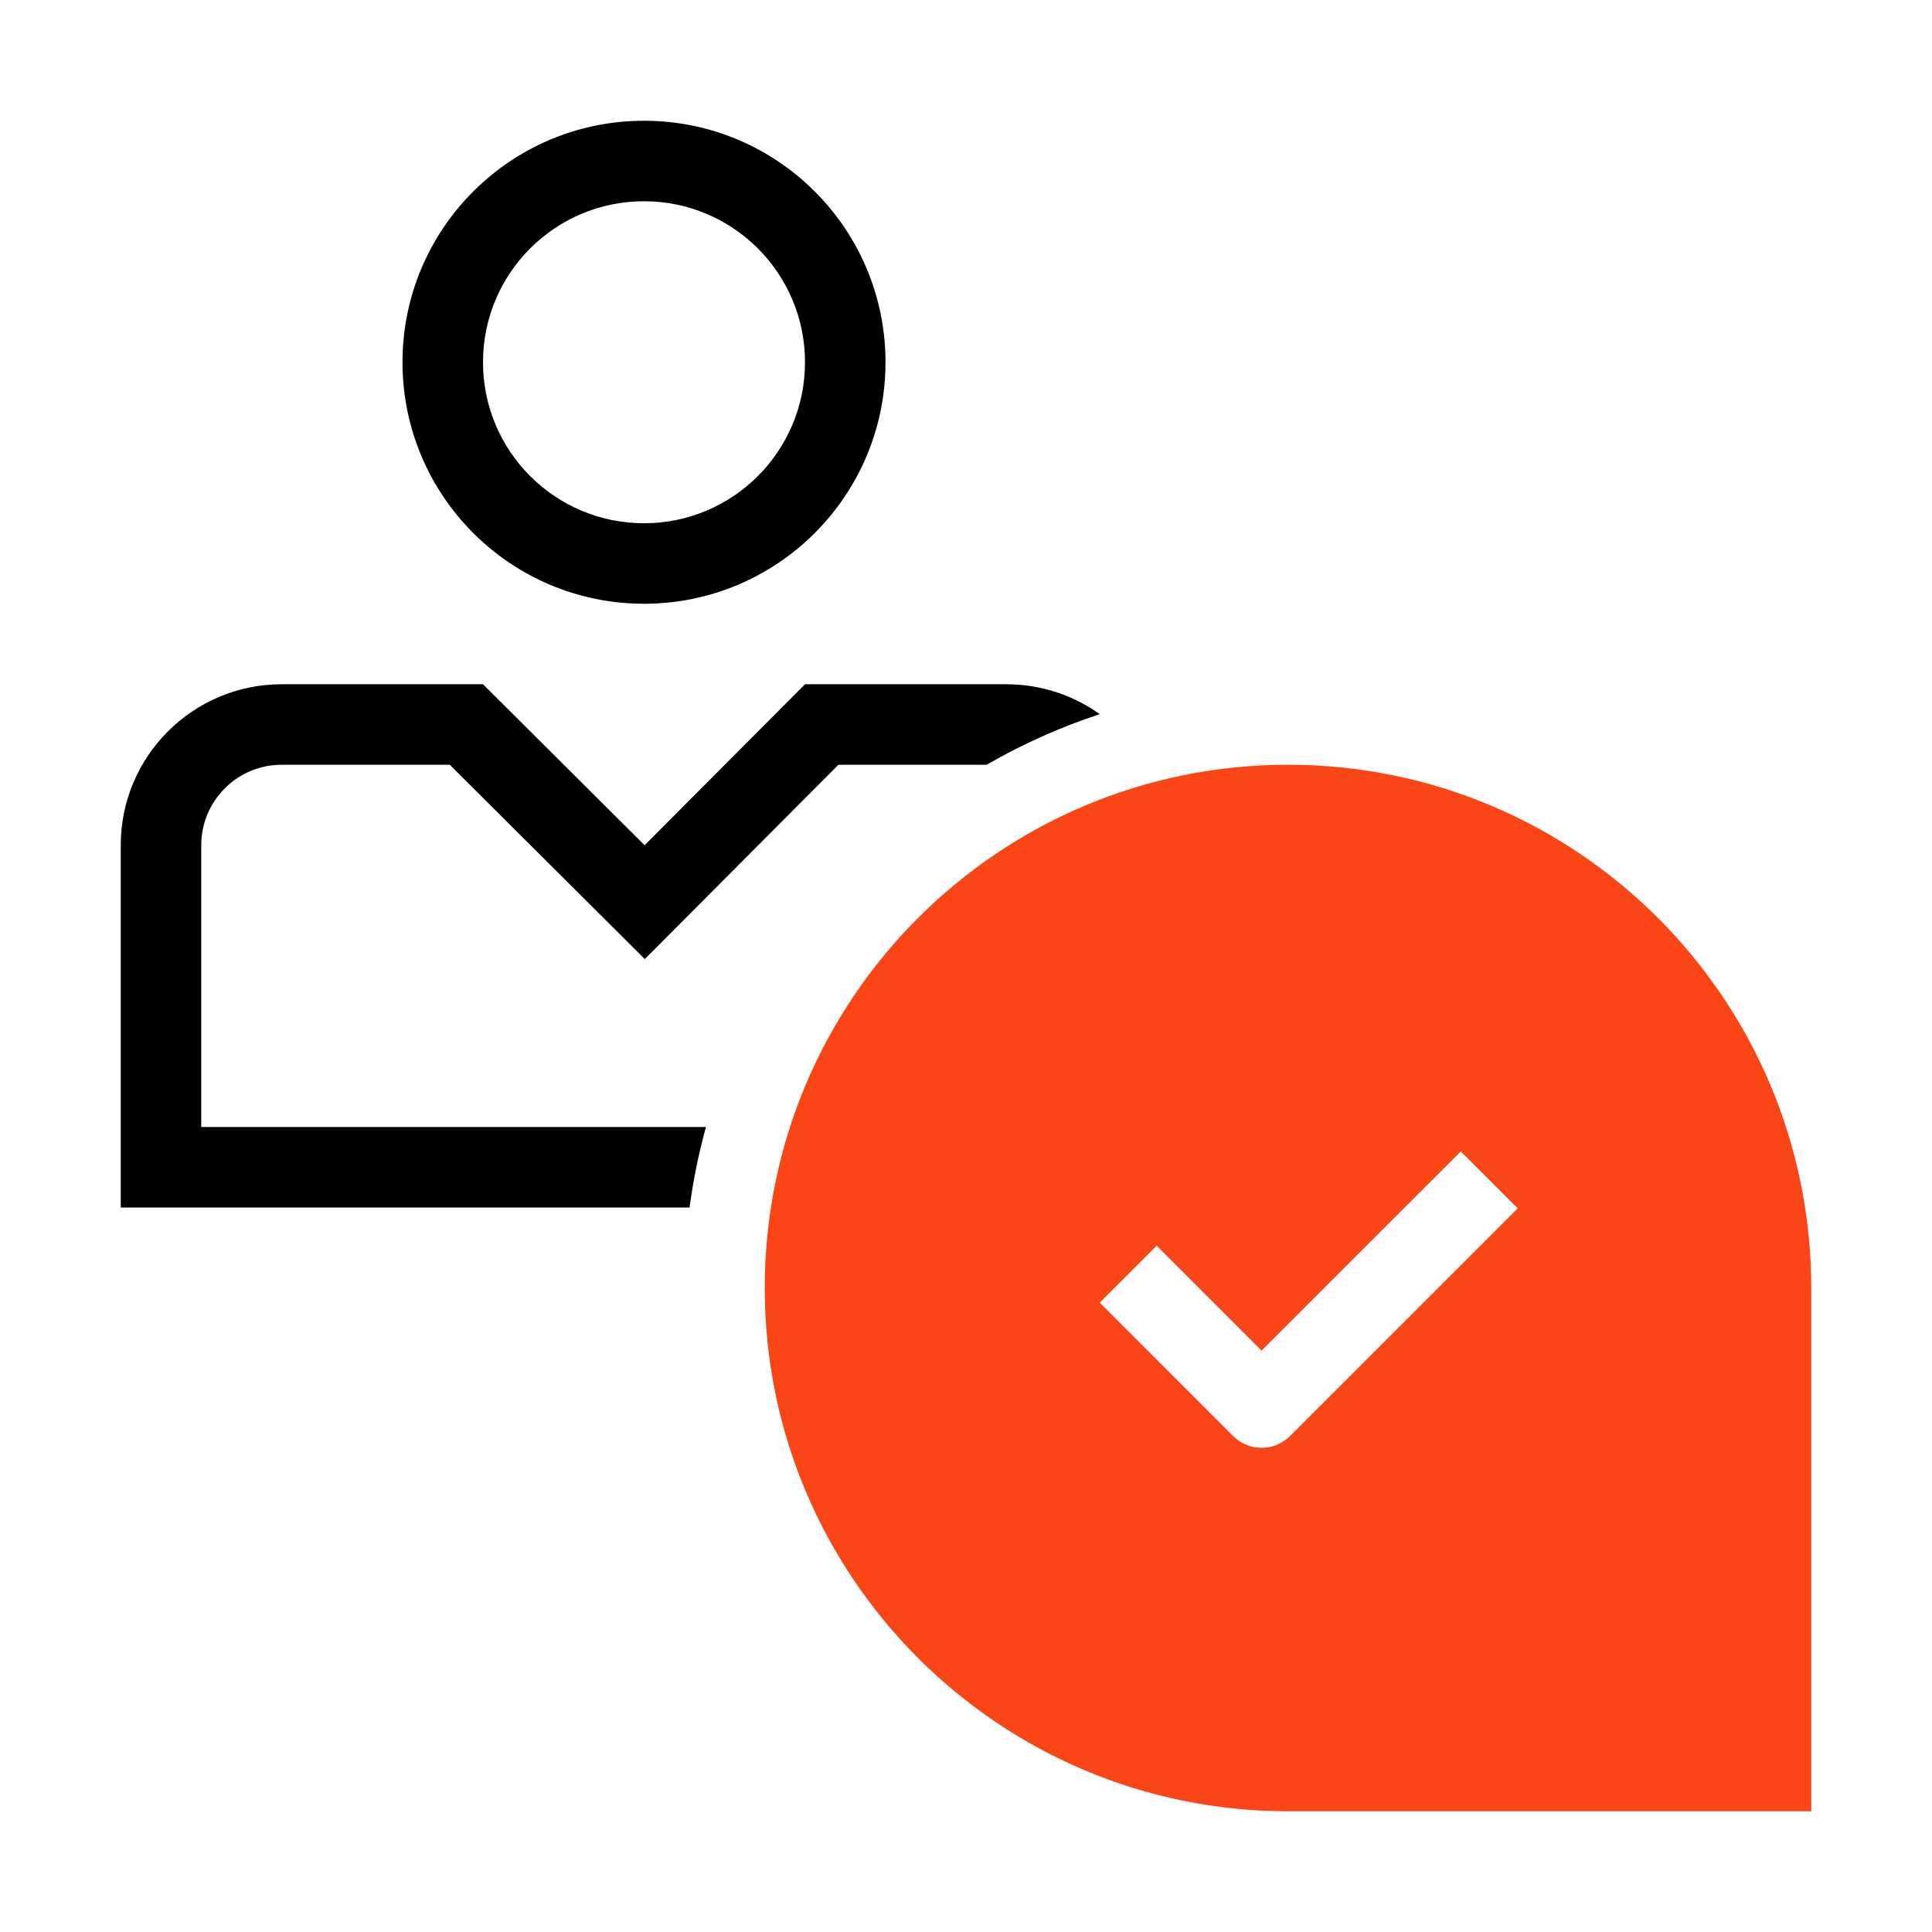
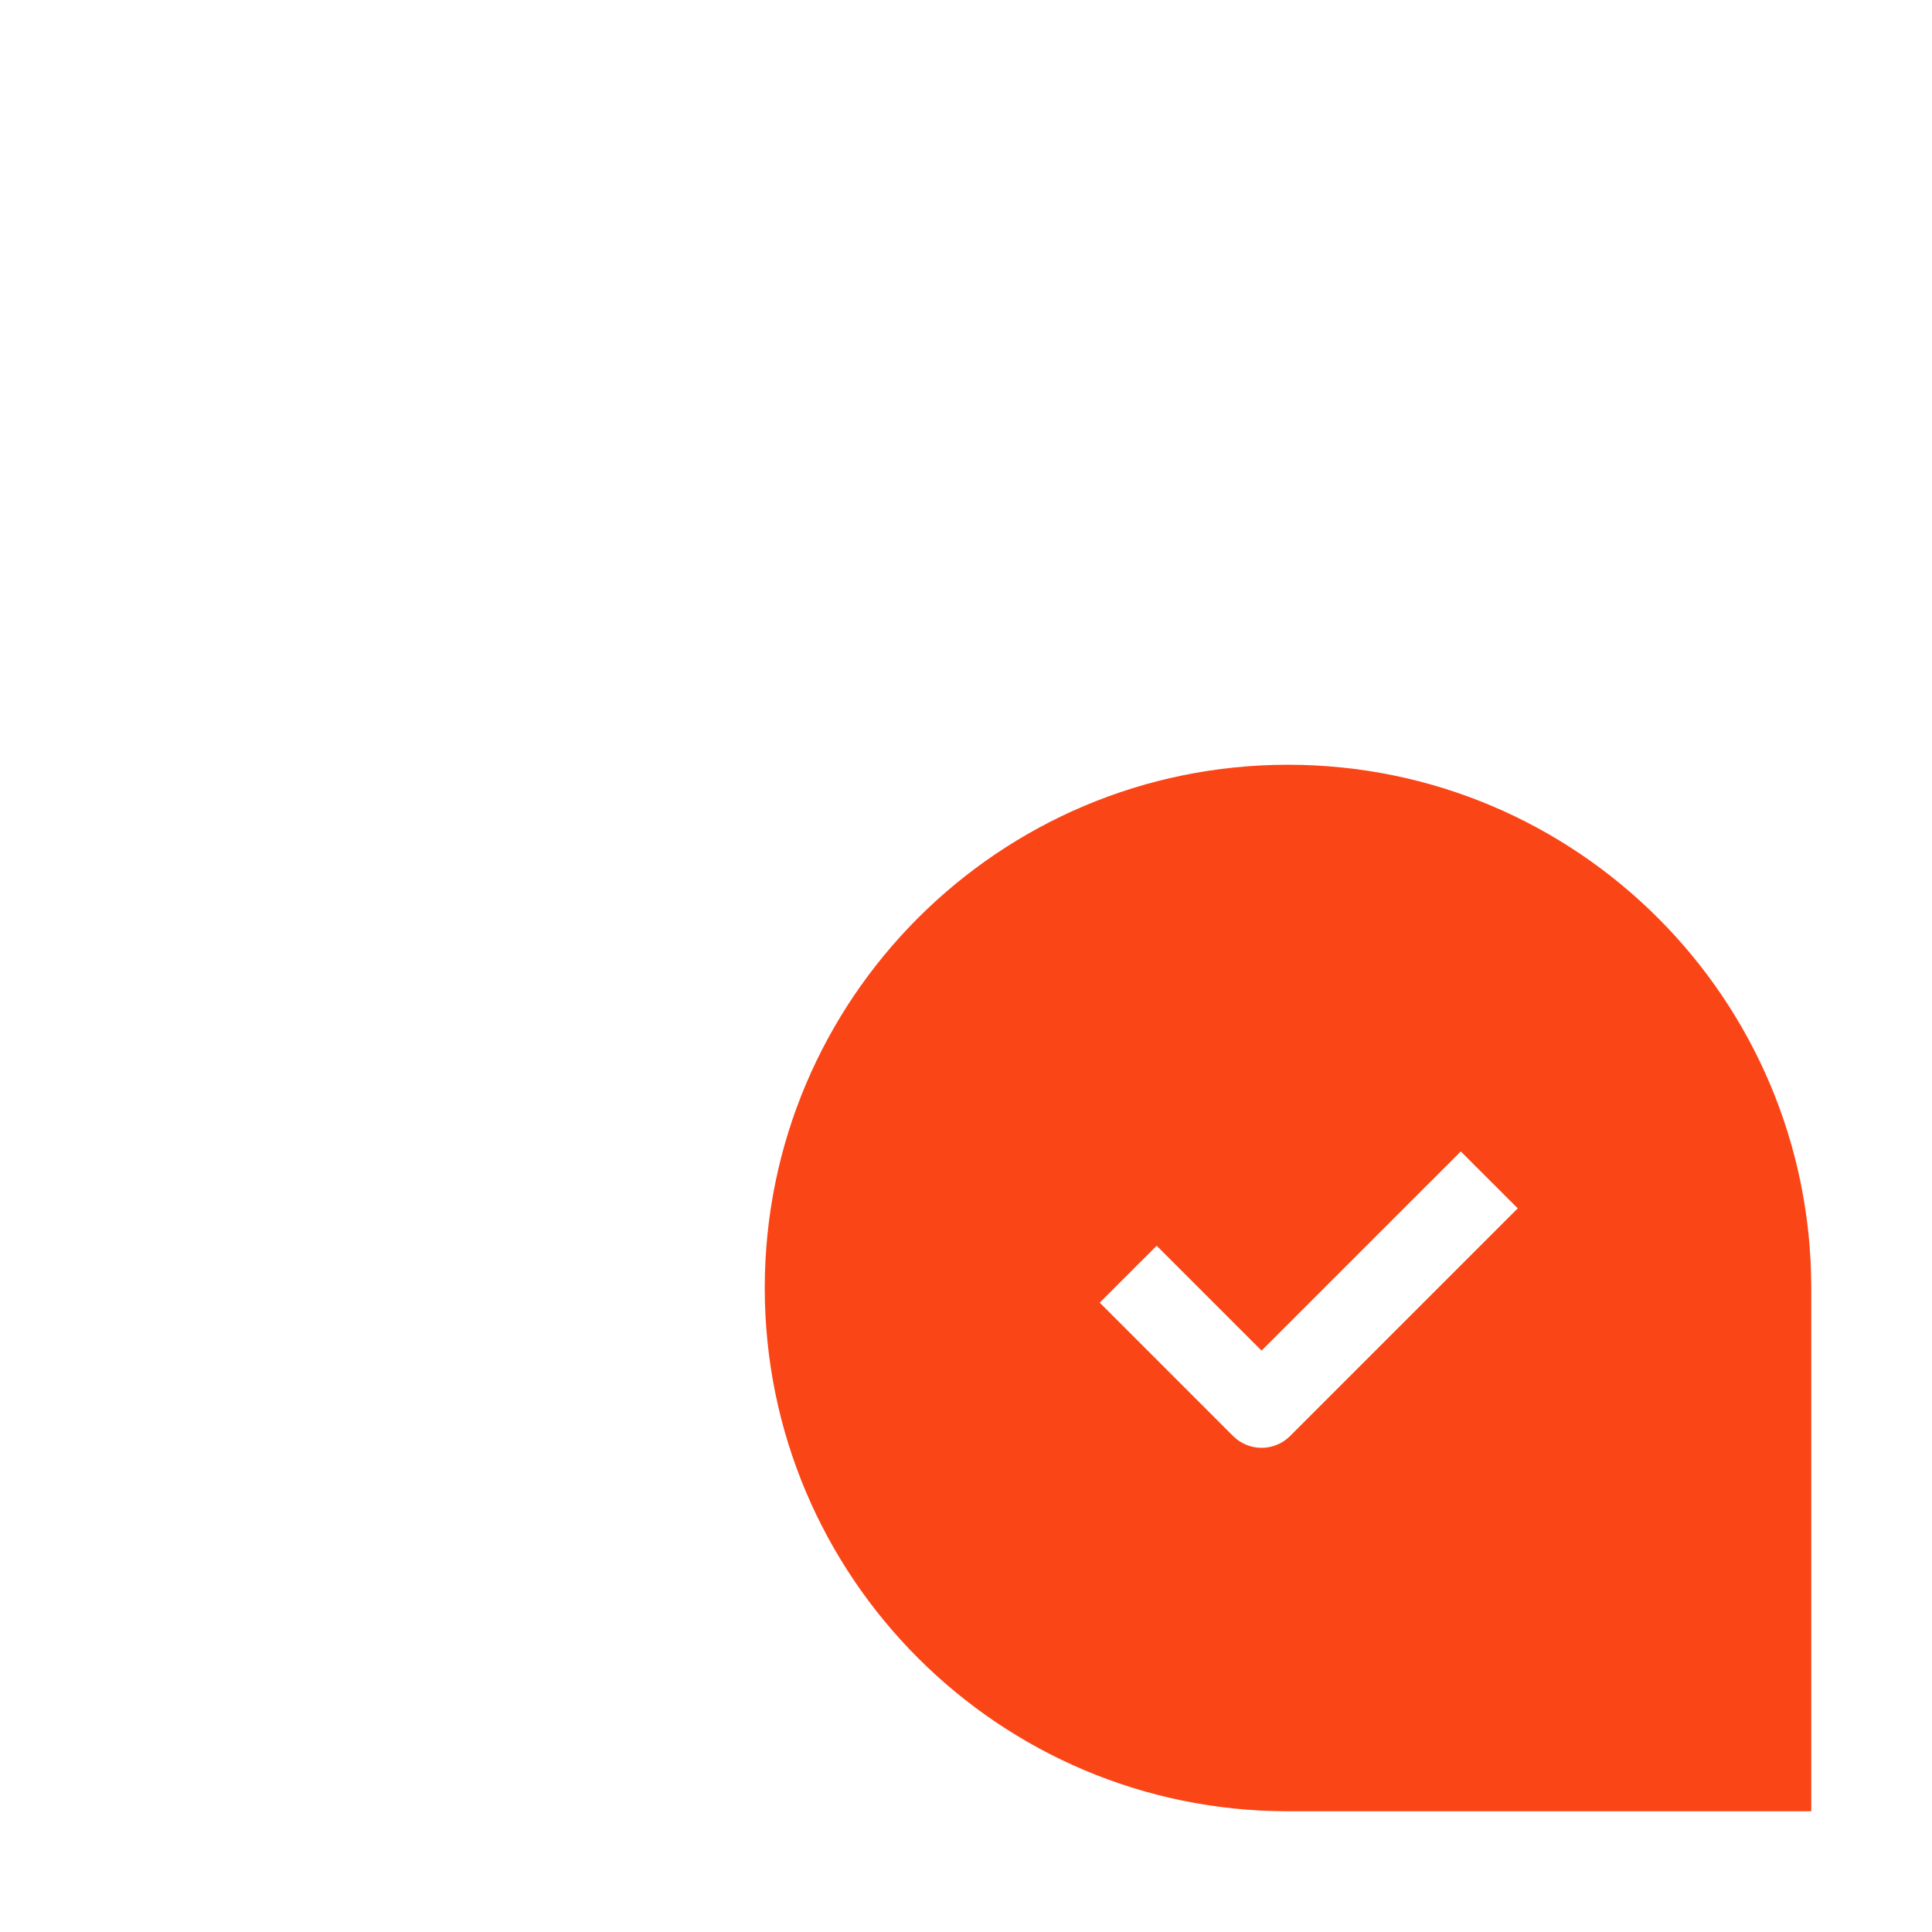
<svg xmlns="http://www.w3.org/2000/svg" fill="none" viewBox="0 0 48 48" height="48" width="48">
-   <path fill="black" d="M16 13C18.209 13 20 11.209 20 9C20 6.791 18.209 5 16 5C13.791 5 12 6.791 12 9C12 11.209 13.791 13 16 13ZM16 15C19.314 15 22 12.314 22 9C22 5.686 19.314 3 16 3C12.686 3 10 5.686 10 9C10 12.314 12.686 15 16 15Z" clip-rule="evenodd" fill-rule="evenodd" />
-   <path fill="black" d="M11.174 19L16.02 23.828L20.831 19H24.512C25.396 18.49 26.337 18.067 27.323 17.743C26.668 17.275 25.866 17 25 17H20L16.015 21L12 17H7C4.791 17 3 18.791 3 21V30H17.132C17.223 29.318 17.36 28.65 17.539 28H5V21C5 19.895 5.895 19 7 19H11.174Z" />
  <path fill="#FA4616" d="M32 19C24.82 19 19 24.82 19 32C19 39.18 24.82 45 32 45H45V32C45 24.82 39.18 19 32 19ZM36.293 28.607L31.343 33.556L28.737 30.95L27.323 32.364L30.636 35.678C31.027 36.068 31.66 36.068 32.051 35.678L37.708 30.021L36.293 28.607Z" clip-rule="evenodd" fill-rule="evenodd" />
</svg>